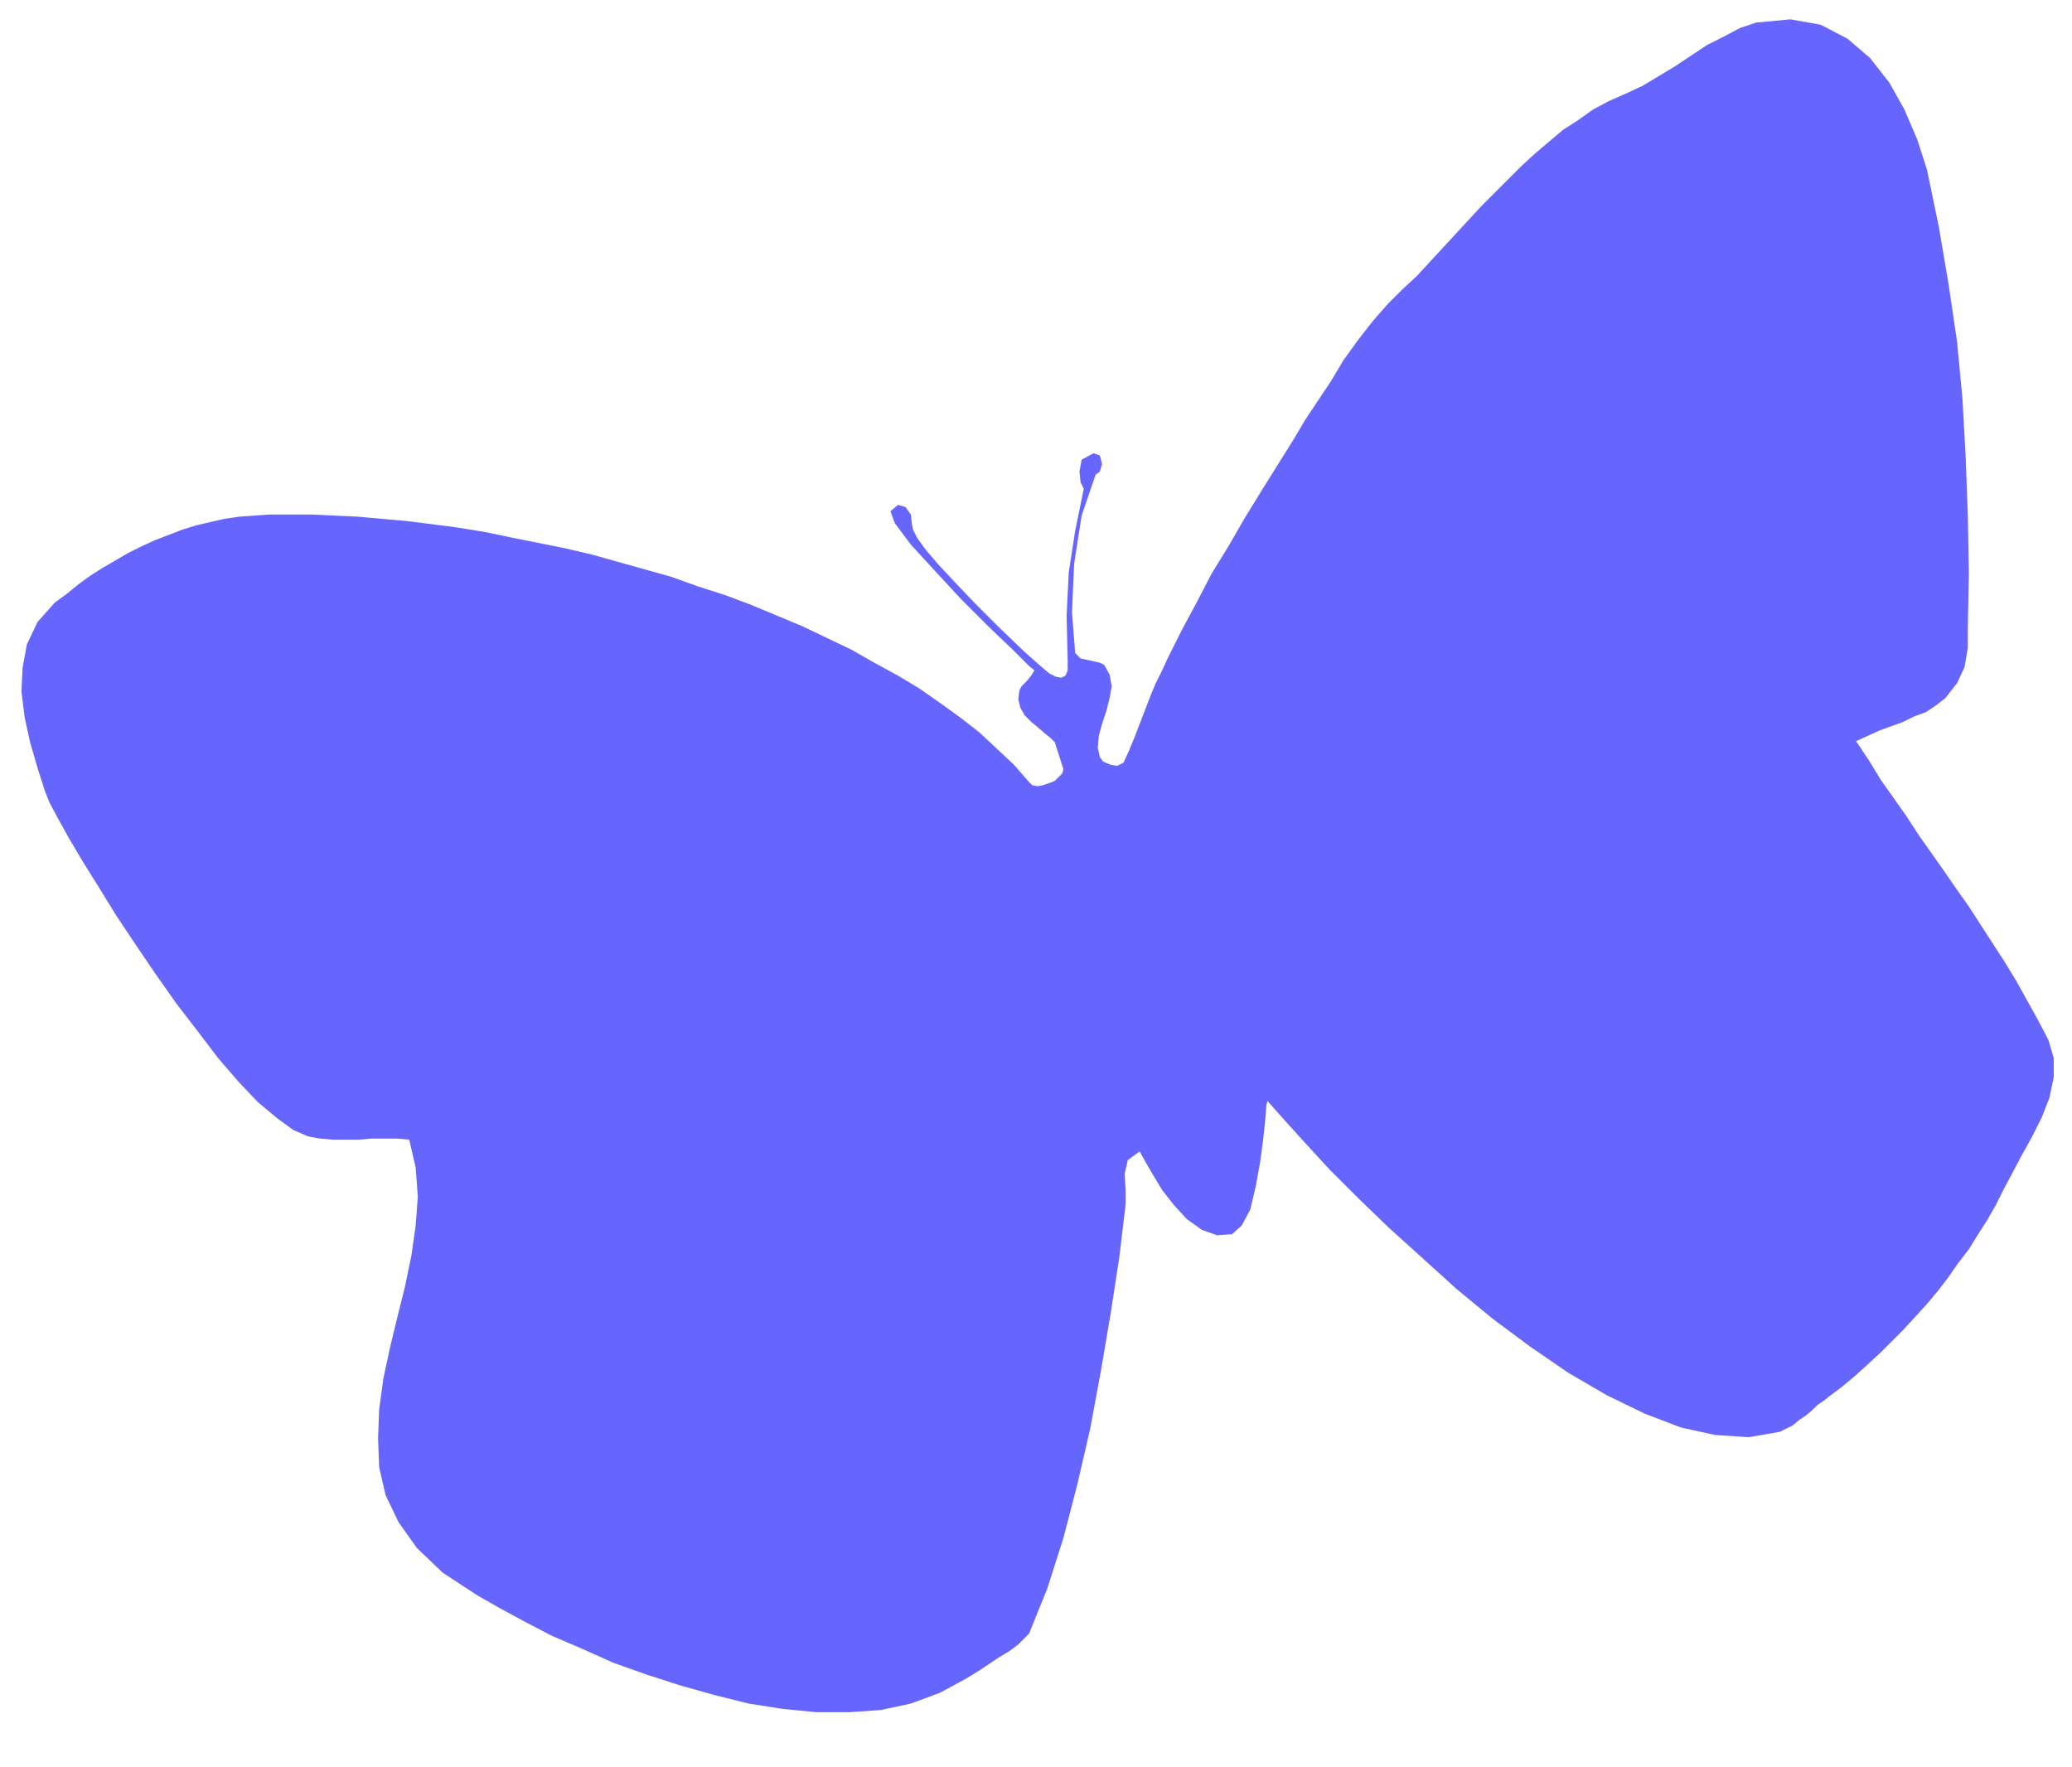
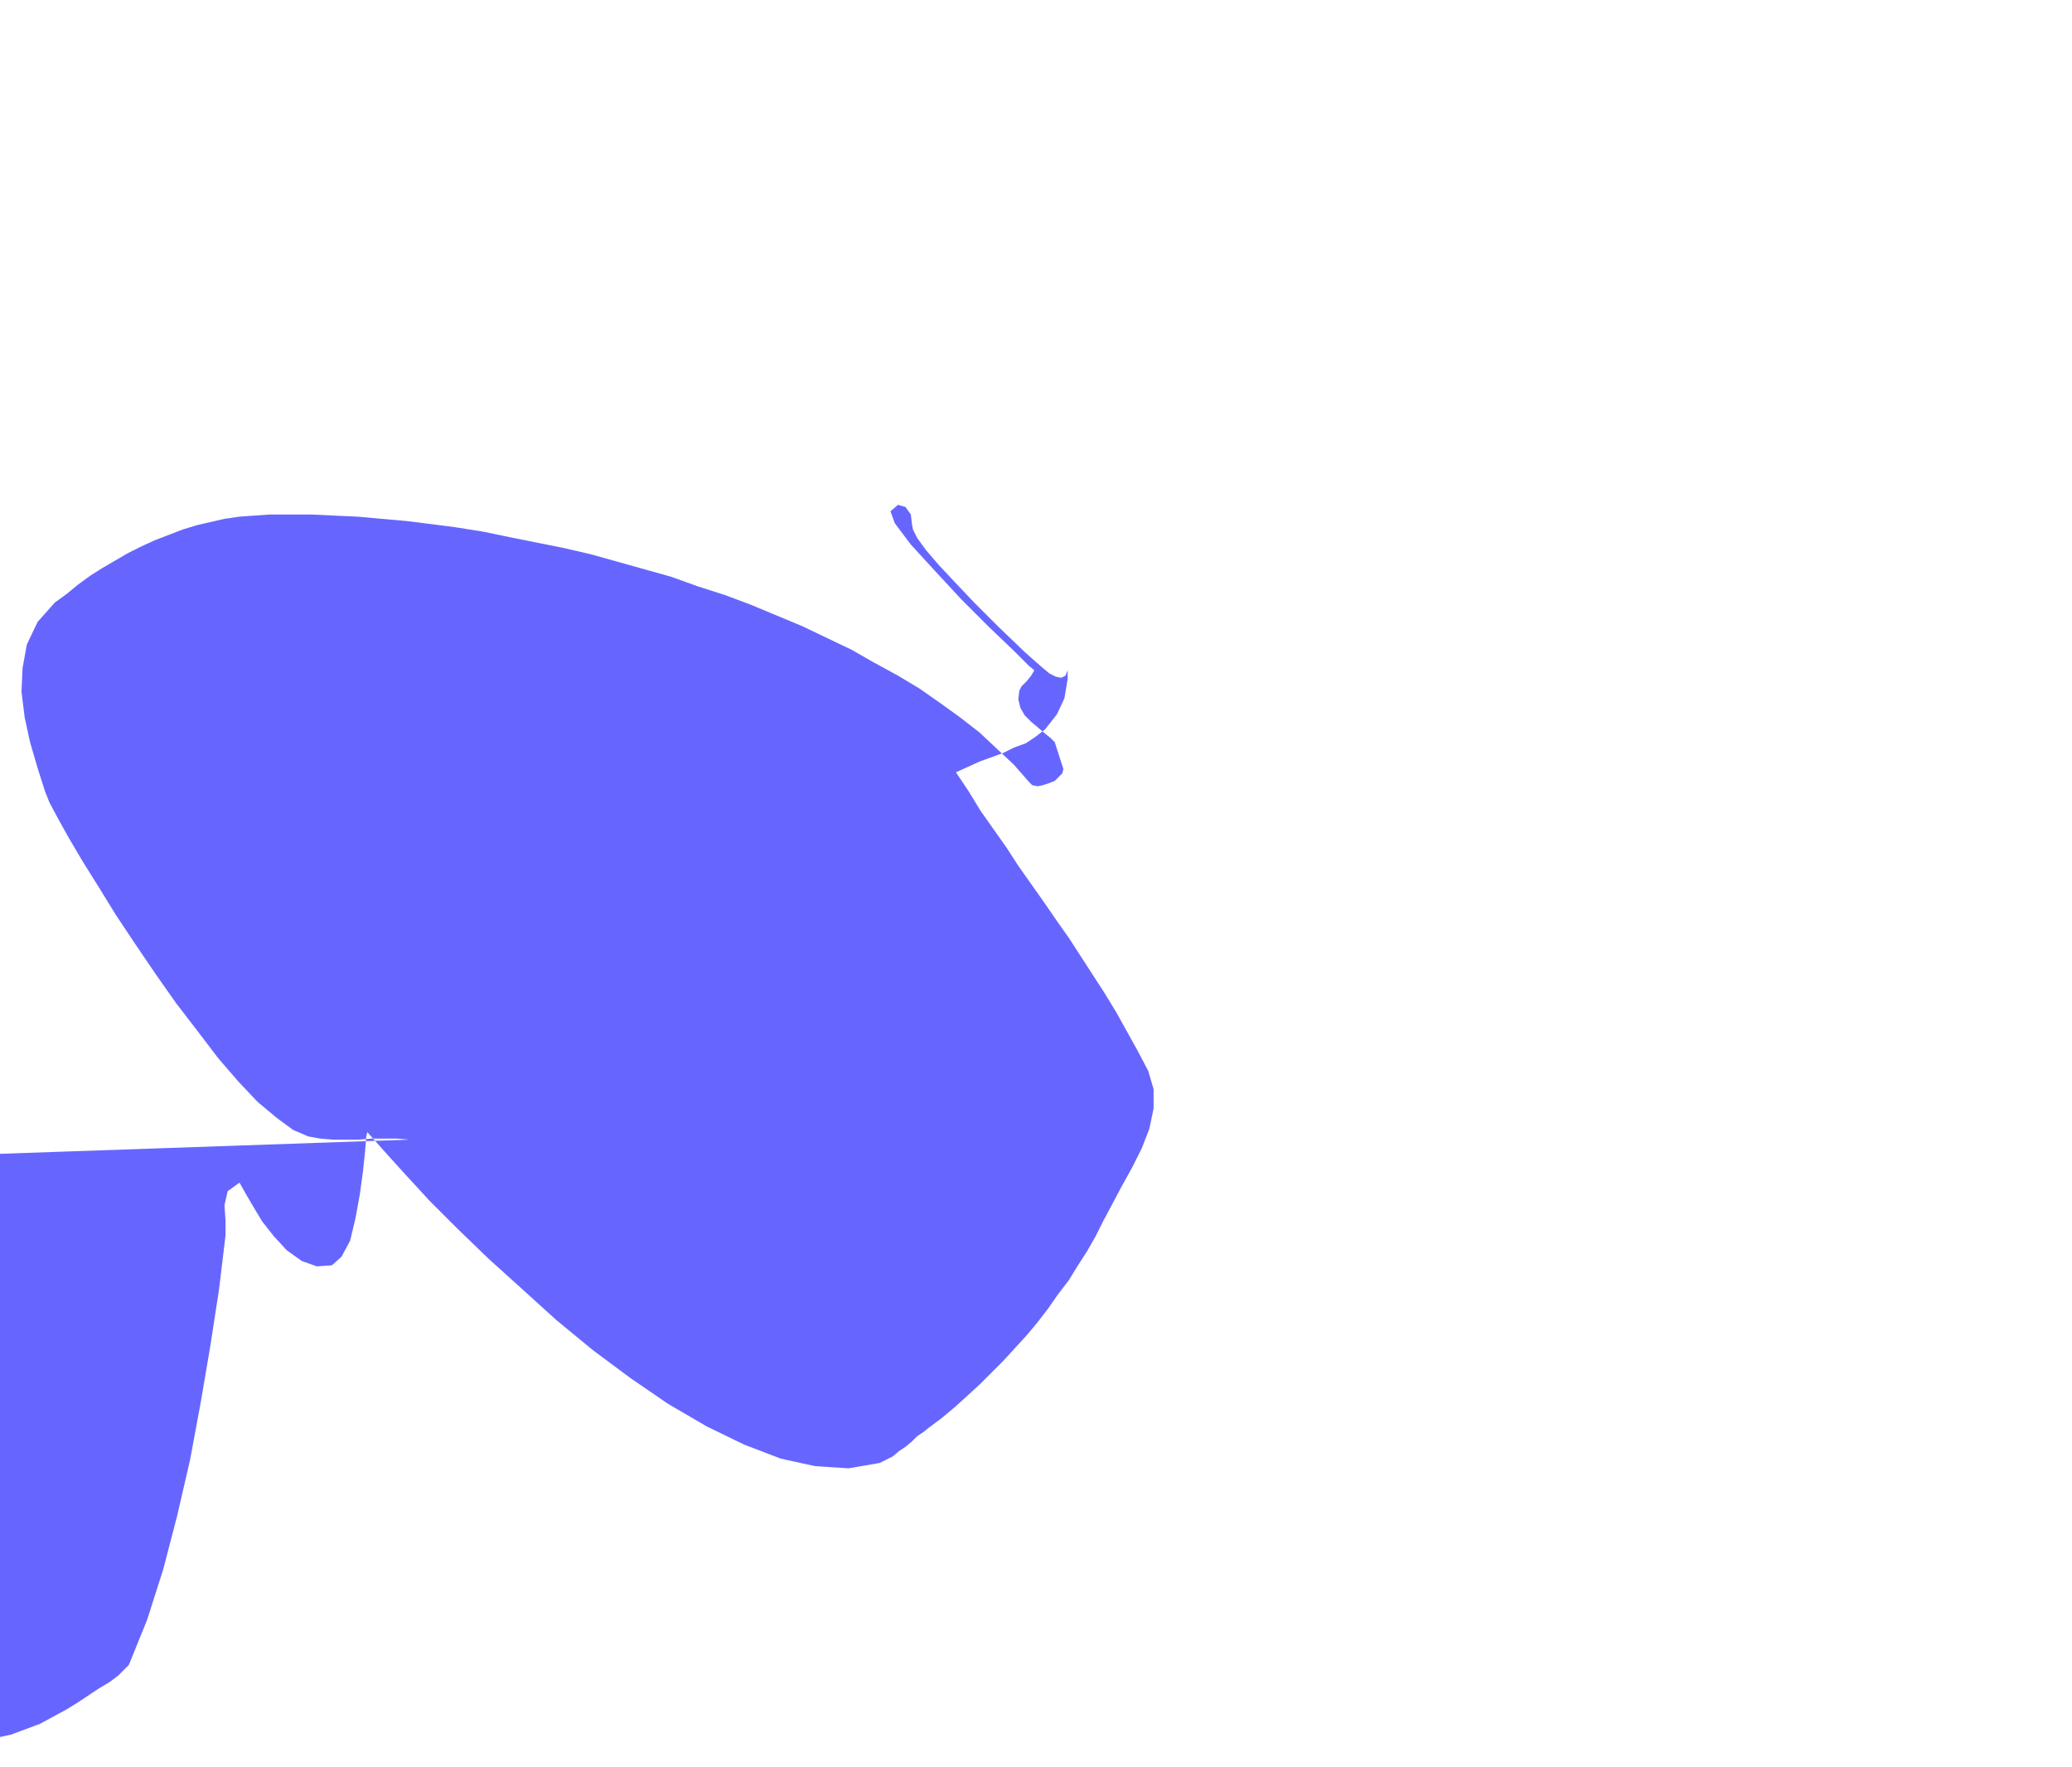
<svg xmlns="http://www.w3.org/2000/svg" width="1.929in" height="157.92" fill-rule="evenodd" stroke-linecap="round" preserveAspectRatio="none" viewBox="0 0 1929 1645">
  <style>.brush0{fill:#fff}.pen0{stroke:#000;stroke-width:1;stroke-linejoin:round}.brush1{fill:none}</style>
-   <path d="m381 1061-11-1h-24l-12 1h-24l-12-1-11-2-14-6-15-11-18-15-18-19-19-22-19-25-20-26-19-27-19-28-18-27-16-26-15-24-13-22-10-18-8-15-4-10-7-22-7-24-5-23-3-24 1-22 4-22 10-21 16-18 11-8 11-9 11-8 11-7 12-7 12-7 12-6 13-6 13-5 13-5 13-4 13-3 13-3 14-2 14-1 14-1h39l21 1 22 1 22 2 23 2 24 3 23 3 25 4 24 5 25 5 25 5 26 6 25 7 25 7 25 7 25 9 25 8 24 9 24 10 24 10 23 11 23 11 21 12 22 12 20 12 20 14 18 13 18 14 16 15 16 15 14 16 3 3 5 1 5-1 6-2 5-2 4-4 3-3 1-4-8-25-4-4-5-4-7-6-6-5-6-6-4-7-2-8 1-8 2-4 5-5 4-5 3-5-5-4-15-15-22-21-26-26-25-27-22-24-15-20-4-11 7-6 7 2 5 7 1 9 1 5 4 8 8 11 12 14 15 16 18 19 22 22 25 24 9 8 8 7 6 5 6 3 5 1 4-2 2-5v-9l-1-42 2-40 6-39 8-39-3-6-1-10 2-11 11-6 6 2 2 8-2 7-4 3-13 38-7 45-2 45 3 38 5 5 9 2 9 2 4 2 5 9 2 11-2 11-3 12-4 12-3 11-1 11 2 9 3 4 7 3 6 1 6-3 5-11 5-12 5-13 5-13 5-13 5-12 6-12 5-11 13-26 14-26 14-27 16-26 15-26 16-26 15-24 15-24 10-17 12-18 12-18 12-20 13-18 14-18 14-16 14-14 13-12 12-13 12-13 12-13 12-13 12-13 12-12 13-13 12-12 13-12 13-11 13-11 14-9 14-10 15-8 16-7 15-7 15-9 15-9 15-10 15-10 16-8 15-8 15-5 32-3 28 5 25 13 21 18 18 23 14 25 12 28 9 28 11 53 9 53 8 54 5 53 3 54 2 54 1 54-1 53v17l-3 18-7 15-11 14-9 7-9 6-11 4-10 5-11 4-11 4-11 5-11 5 12 18 11 18 12 17 12 17 11 17 12 17 12 17 11 16 12 17 11 17 11 17 11 17 11 18 10 18 10 18 10 19 5 17v18l-4 19-7 18-9 18-10 18-9 17-8 15-7 14-8 14-9 14-8 13-10 13-9 13-10 13-10 12-11 12-11 12-11 11-11 11-12 11-11 10-12 10-12 9-5 4-6 4-5 5-6 5-6 4-6 5-6 3-6 3-29 5-31-2-32-7-34-13-35-17-36-21-35-24-35-26-34-28-32-29-31-28-29-28-26-26-23-25-19-21-16-18-1 4-1 13-2 19-3 22-4 22-5 21-8 15-9 8-14 1-14-5-14-10-12-13-11-14-9-15-7-12-5-9-11 8-3 13 1 15v13l-6 50-8 52-9 53-10 54-12 52-13 50-15 47-17 42-4 4-6 6-8 6-10 6-9 6-9 6-8 5-5 3-24 13-27 10-28 6-29 2h-31l-31-3-32-5-32-8-32-9-31-10-31-11-29-13-28-12-25-13-24-13-21-12-32-21-24-23-17-24-12-25-6-26-1-27 1-27 4-29 6-28 7-29 7-28 6-29 4-28 2-27-2-27-6-26z" style="fill:#66f;stroke:none" />
+   <path d="m381 1061-11-1h-24l-12 1h-24l-12-1-11-2-14-6-15-11-18-15-18-19-19-22-19-25-20-26-19-27-19-28-18-27-16-26-15-24-13-22-10-18-8-15-4-10-7-22-7-24-5-23-3-24 1-22 4-22 10-21 16-18 11-8 11-9 11-8 11-7 12-7 12-7 12-6 13-6 13-5 13-5 13-4 13-3 13-3 14-2 14-1 14-1h39l21 1 22 1 22 2 23 2 24 3 23 3 25 4 24 5 25 5 25 5 26 6 25 7 25 7 25 7 25 9 25 8 24 9 24 10 24 10 23 11 23 11 21 12 22 12 20 12 20 14 18 13 18 14 16 15 16 15 14 16 3 3 5 1 5-1 6-2 5-2 4-4 3-3 1-4-8-25-4-4-5-4-7-6-6-5-6-6-4-7-2-8 1-8 2-4 5-5 4-5 3-5-5-4-15-15-22-21-26-26-25-27-22-24-15-20-4-11 7-6 7 2 5 7 1 9 1 5 4 8 8 11 12 14 15 16 18 19 22 22 25 24 9 8 8 7 6 5 6 3 5 1 4-2 2-5v-9v17l-3 18-7 15-11 14-9 7-9 6-11 4-10 5-11 4-11 4-11 5-11 5 12 18 11 18 12 17 12 17 11 17 12 17 12 17 11 16 12 17 11 17 11 17 11 17 11 18 10 18 10 18 10 19 5 17v18l-4 19-7 18-9 18-10 18-9 17-8 15-7 14-8 14-9 14-8 13-10 13-9 13-10 13-10 12-11 12-11 12-11 11-11 11-12 11-11 10-12 10-12 9-5 4-6 4-5 5-6 5-6 4-6 5-6 3-6 3-29 5-31-2-32-7-34-13-35-17-36-21-35-24-35-26-34-28-32-29-31-28-29-28-26-26-23-25-19-21-16-18-1 4-1 13-2 19-3 22-4 22-5 21-8 15-9 8-14 1-14-5-14-10-12-13-11-14-9-15-7-12-5-9-11 8-3 13 1 15v13l-6 50-8 52-9 53-10 54-12 52-13 50-15 47-17 42-4 4-6 6-8 6-10 6-9 6-9 6-8 5-5 3-24 13-27 10-28 6-29 2h-31l-31-3-32-5-32-8-32-9-31-10-31-11-29-13-28-12-25-13-24-13-21-12-32-21-24-23-17-24-12-25-6-26-1-27 1-27 4-29 6-28 7-29 7-28 6-29 4-28 2-27-2-27-6-26z" style="fill:#66f;stroke:none" />
</svg>